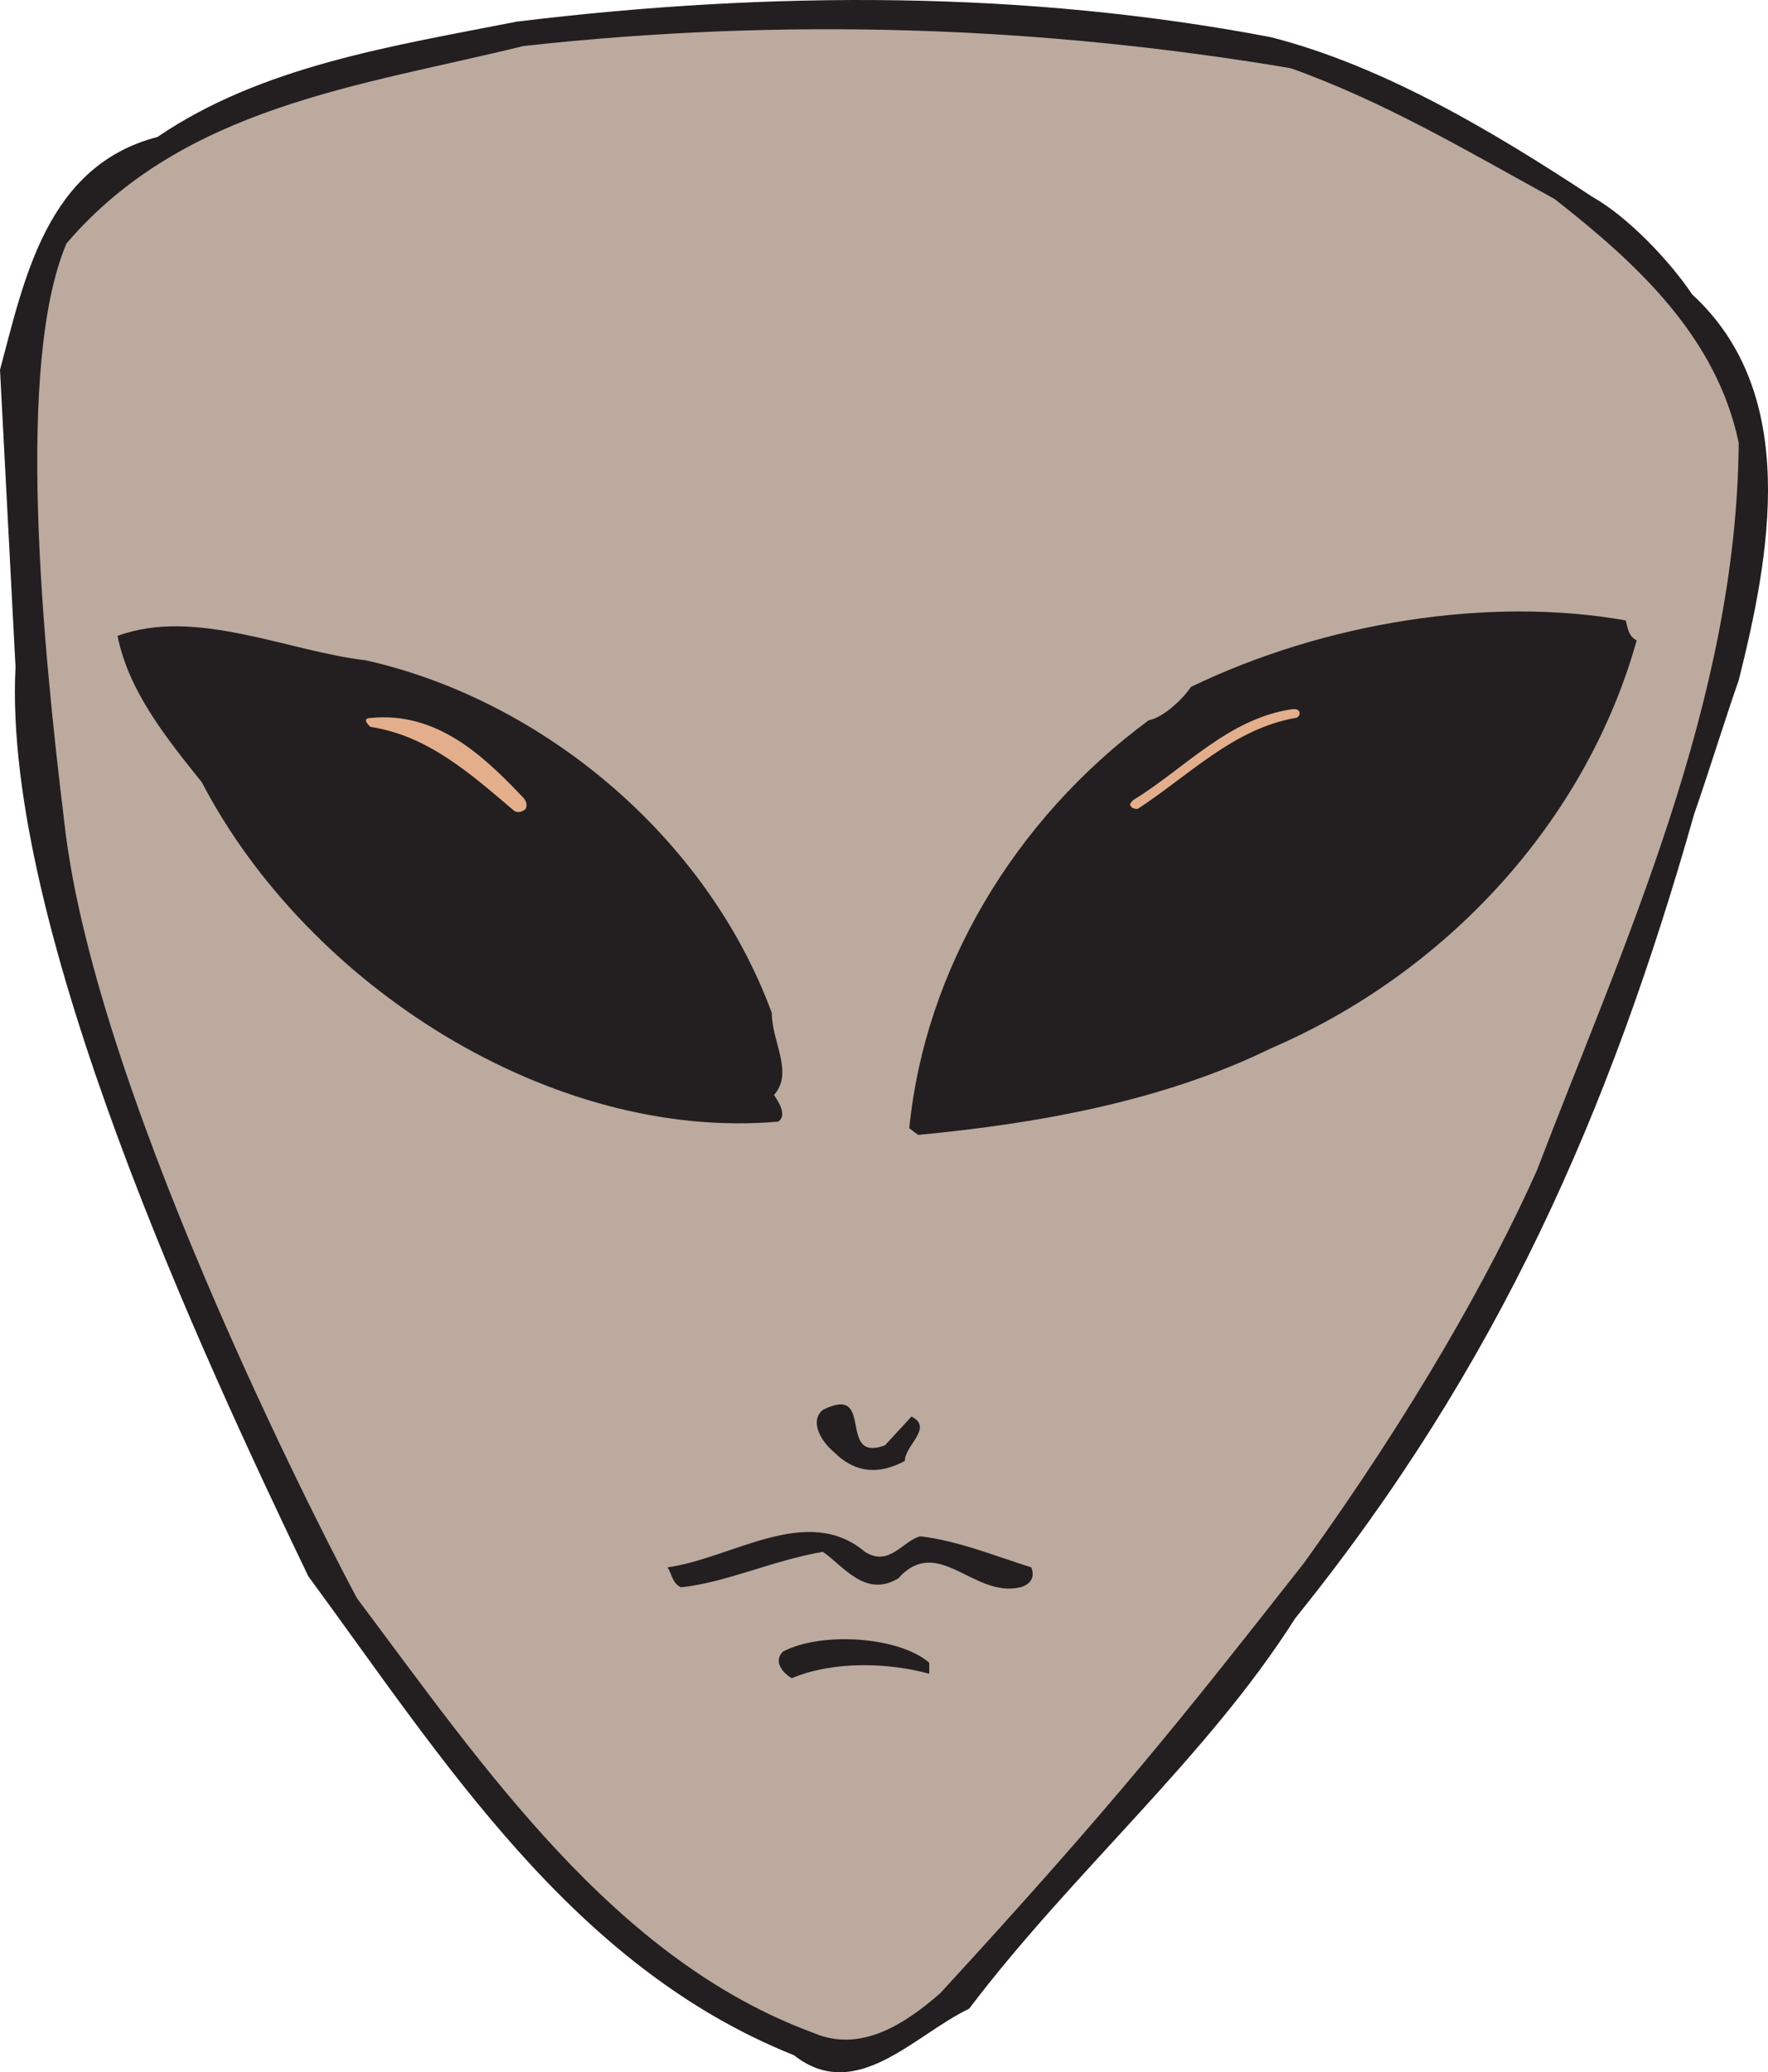
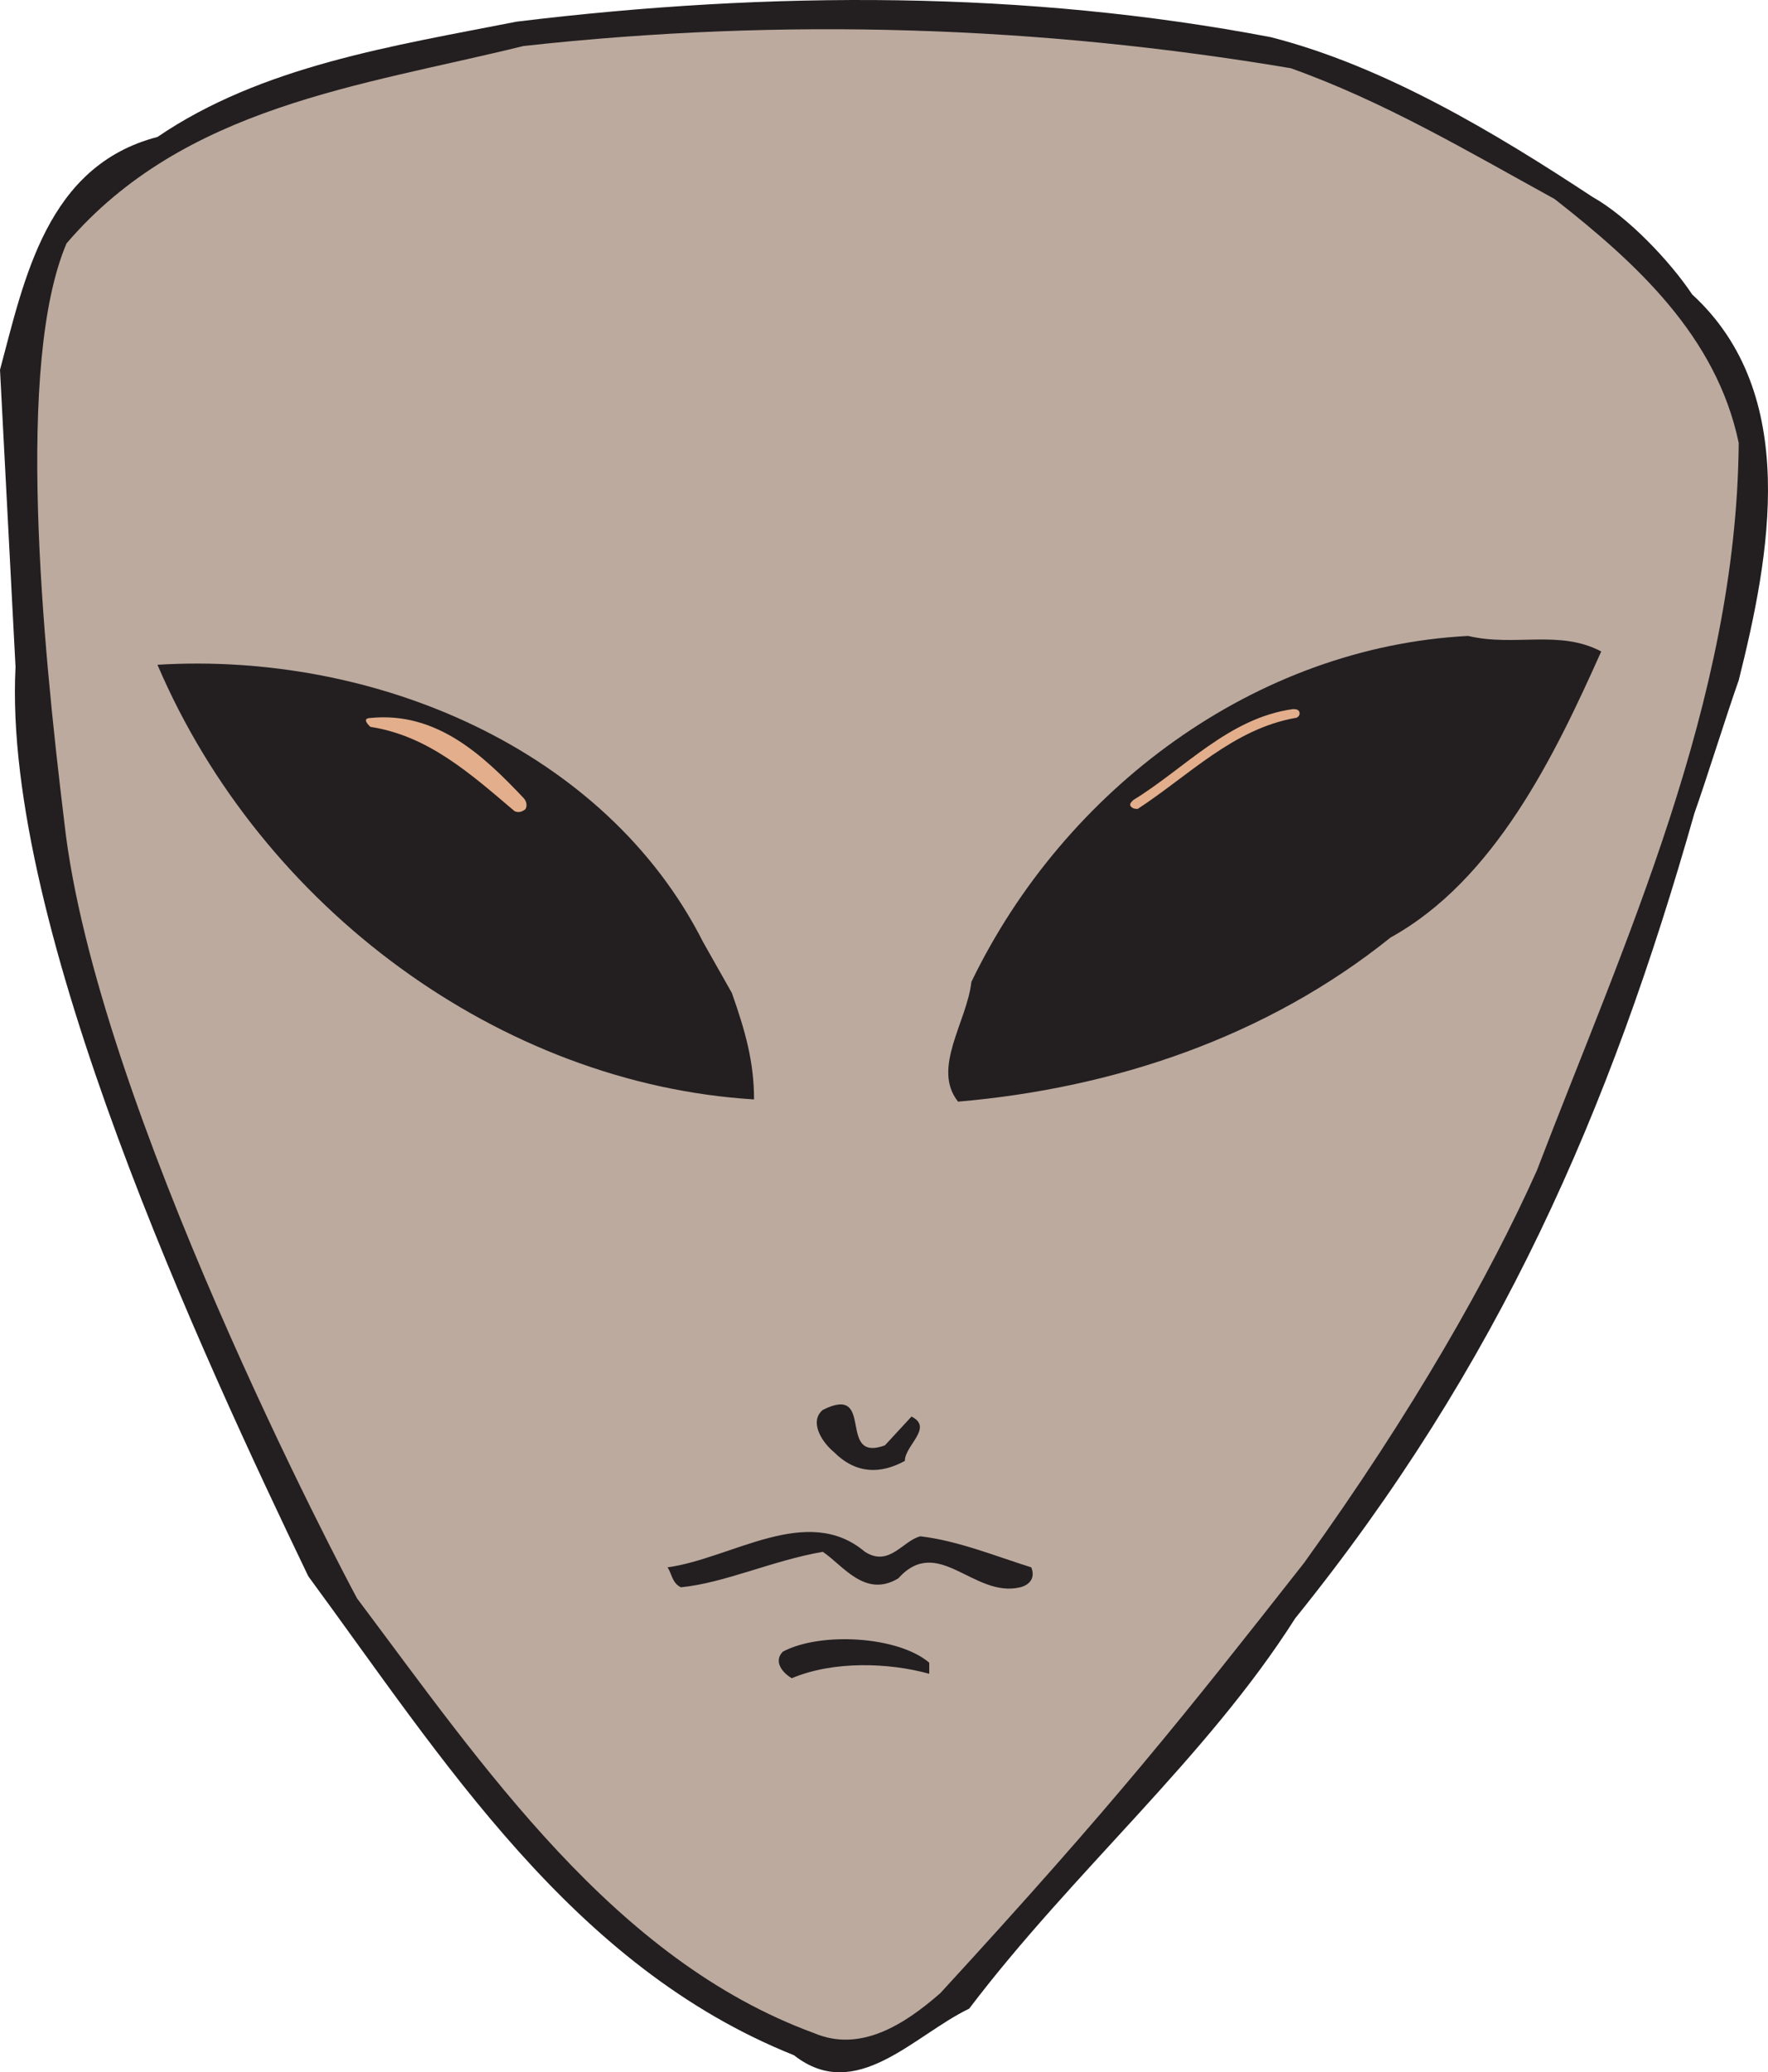
<svg xmlns="http://www.w3.org/2000/svg" width="597.899" height="700.833">
  <path fill="#231f20" fill-rule="evenodd" d="M572.25 99.568c36.75 33.75 26.25 88.5 15.75 130.5-3.75 10.5-11.25 34.5-15 45-28.5 100.5-66 186.75-135 272.25-30 47.25-75 85.5-110.25 132-18.75 9-38.25 32.25-59.25 15.75-75-30-118.5-99.75-164.25-162-35.25-73.5-103.5-219.75-99-307.5L0 125.068c8.25-30.75 15.75-69 53.25-78.75 35.25-24 79.5-30.75 121.5-39 86.25-10.5 172.5-10.5 255 5.25 38.25 9.75 75.75 32.25 108.75 54 12 6.75 26.25 21.75 33.75 33" />
  <path fill="#bcaa9f" fill-rule="evenodd" d="M525.75 67.318c27.75 21.75 54.75 46.5 62.25 82.5-.75 87.75-39 169.5-68.25 246-15.75 35.25-42 81.75-78.75 132.75-41.25 52.5-63.75 81-123 145.5-12 10.5-27 20.25-42.75 13.5-67.5-24.75-111.75-90-154.5-147-4.5-8.25-88.5-167.25-99-262.5-7.5-61.5-16.5-155.25.75-195.75 39.75-46.5 99.75-53.25 154.5-66.75 88.5-9.75 174.75-6.75 259.5 7.5 31.5 11.25 59.25 27.75 89.25 44.25" />
-   <path fill="#231f20" fill-rule="evenodd" d="M549.75 209.818c.75 2.25.75 5.25 3.75 6.75-17.25 61.5-64.5 112.5-123.75 138-36.75 18-79.5 25.5-119.25 29.25l-3-2.25c5.25-53.25 35.25-104.25 81-138 4.5-.75 11.25-6.75 14.25-11.25 45-21.75 100.5-30.75 147-22.5M261 342.568c0 9.75 7.5 20.25.75 27.75 1.5 2.25 4.5 6.75 1.5 9-76.5 6.75-159-45.75-195-114.75-12-15-24.75-30.75-28.5-49.5 26.25-9.75 57.75 5.25 84 8.25 60 13.5 115.5 60 137.25 119.25" />
  <path fill="#231f20" fill-rule="evenodd" d="M541.5 220.318c-15.75 35.25-36 77.25-71.25 96.75-42 33.75-93.75 51-146.25 55.5-9-11.25 3-27 4.5-40.5 31.5-65.25 96-113.25 168-117 15.75 3.75 30.75-2.25 45 5.25m-294 115.5c4.5 12.75 7.5 23.25 7.5 36-85.5-5.25-166.5-64.5-201.75-147 73.5-4.5 151.5 28.5 184.5 93.75l9.75 17.25m51.75 153 9-9.75c7.5 3.75-2.25 9.75-2.25 15-8.25 4.5-16.5 4.5-24-3-4.5-3.75-8.25-10.5-3.75-14.25 18-9 4.5 18 21 12m12 30.75c12.75 1.5 25.5 6.75 37.5 10.5 1.5 3.75-.75 6-3.75 6.75-15.75 3.75-27.75-18-41.25-3-11.25 6.75-18.75-4.5-25.5-9-17.25 3-33 10.5-48 12-3-1.5-3-4.5-4.5-6.75 21.75-3 47.25-21.75 66.75-5.25 8.25 5.25 12.75-3.75 18.75-5.25m3 42.75v3.75c-13.5-3.75-32.25-4.5-46.5 1.5-3.75-2.25-6-6-3-9 12.75-6.75 39-5.25 49.5 3.75" />
  <path fill="#e3ae8c" fill-rule="evenodd" d="M125.25 245.818c19.5 3 33.75 15.75 48.75 28.5 1.5.75 3 0 3.75-.75.75-1.5 0-3-.75-3.75-13.5-14.25-29.25-29.25-51.75-27 0 0-1.5 0-1.5.75s.75 1.5 1.5 2.25m259.5 27.75c17.25-11.25 32.25-27 53.25-30.75.75 0 1.5-.75 1.5-1.5 0-1.5-1.5-1.5-2.25-1.5-21.75 3-36.75 20.25-54 30.75-.75.75-1.5 1.5-.75 2.25s1.5.75 2.25.75" />
</svg>